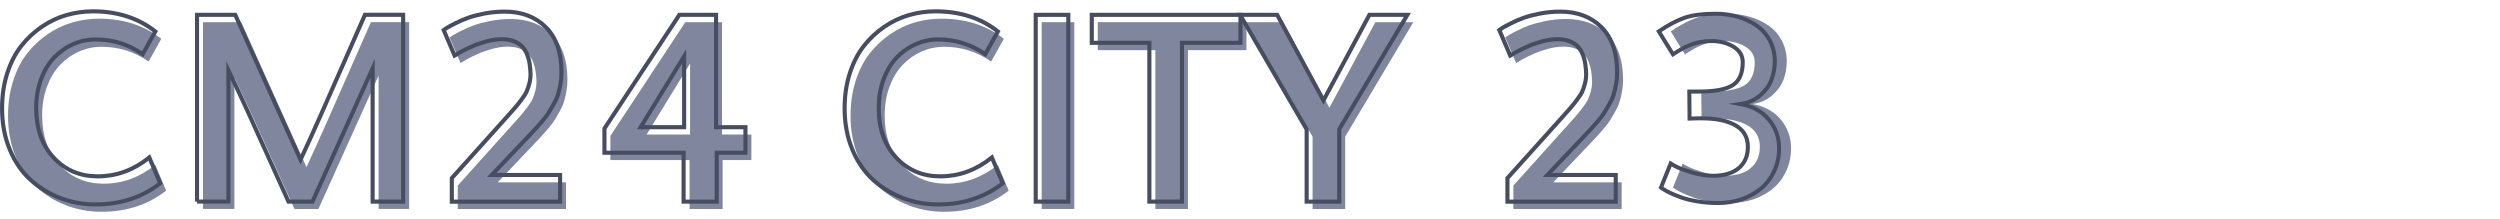
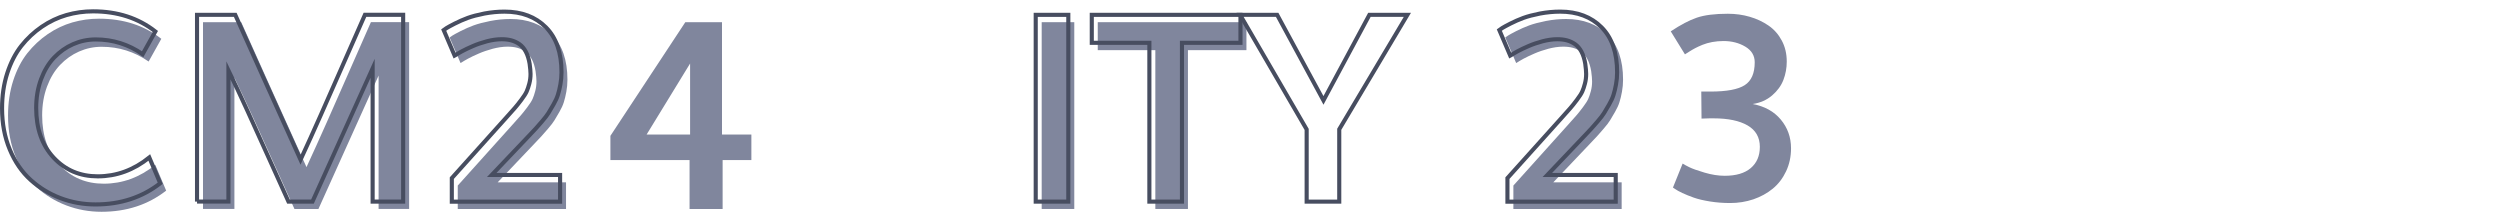
<svg xmlns="http://www.w3.org/2000/svg" version="1.1" id="Capa_1" x="0px" y="0px" viewBox="0 0 800 70" style="enable-background:new 0 0 800 70;" xml:space="preserve">
  <style type="text/css">
	.st0{fill:#80869D;}
	.st1{fill:none;stroke:#474D60;stroke-width:1.314;stroke-miterlimit:10;}
	.st2{fill:none;stroke:#474D60;stroke-width:1.287;stroke-miterlimit:10;}
</style>
  <g>
    <g>
      <g>
        <path class="st0" d="M32.49,67.77c-3.94,0-7.69-0.68-11.25-2.03c-3.56-1.35-6.73-3.29-9.52-5.81c-2.79-2.52-5.02-5.75-6.67-9.71     c-1.66-3.95-2.48-8.35-2.48-13.2c0-4.05,0.55-7.79,1.66-11.23c1.11-3.43,2.61-6.35,4.49-8.74c1.89-2.39,4.08-4.44,6.57-6.14     c2.49-1.7,5.12-2.94,7.88-3.74c2.76-0.79,5.6-1.19,8.5-1.19c7.83,0,14.48,2.15,19.95,6.44l-4.06,7.27     c-4.54-3.15-9.55-4.72-15.02-4.72c-2.55,0-4.96,0.51-7.25,1.52c-2.29,1.01-4.3,2.44-6.05,4.27c-1.75,1.83-3.15,4.15-4.19,6.94     c-1.04,2.79-1.56,5.86-1.56,9.2c0,6.6,1.86,11.89,5.58,15.89c3.72,4,8.43,5.99,14.12,5.99c5.99,0,11.49-2.01,16.5-6.03L53.17,61     C47.37,65.52,40.48,67.77,32.49,67.77z" />
        <path class="st0" d="M64.96,66.87V7.1h12.23c0.85,1.89,3.85,8.58,9.01,20.07c5.16,11.49,9.12,20.27,11.88,26.31     c2.11-4.57,4.28-9.37,6.51-14.39c2.23-5.02,4.8-10.86,7.72-17.51c2.91-6.65,5.04-11.48,6.38-14.49h12.23v59.77h-9.77V24.18     c-1.45,3.15-7.87,17.38-19.25,42.69h-7.68c-1.42-3.12-3.42-7.55-5.99-13.28c-2.57-5.73-4.93-10.93-7.06-15.6     c-2.13-4.67-4.19-9.04-6.16-13.12v41.99H64.96z" />
        <path class="st0" d="M163.35,6.08c5.5,0,9.91,1.67,13.24,5.01c3.33,3.34,4.99,8.14,4.99,14.41c0,1.31-0.12,2.6-0.35,3.86     c-0.23,1.26-0.5,2.37-0.8,3.33c-0.3,0.96-0.77,2-1.42,3.12c-0.64,1.12-1.18,2.03-1.6,2.71c-0.42,0.68-1.09,1.56-2.01,2.63     c-0.92,1.07-1.59,1.84-2.03,2.32c-0.44,0.48-1.18,1.27-2.22,2.36l-11.9,12.52h21.88v8.54h-34.65v-7.51l17.28-19.21     c1.4-1.56,2.35-2.63,2.87-3.22c0.52-0.59,1.21-1.45,2.07-2.59c0.86-1.14,1.44-2.05,1.74-2.73c0.3-0.68,0.58-1.52,0.84-2.5     c0.26-0.99,0.39-2.01,0.39-3.08c0-0.79-0.1-1.89-0.29-3.28c-0.25-1.5-0.65-2.78-1.21-3.84c-0.56-1.05-1.25-1.86-2.05-2.42     c-0.81-0.56-1.67-0.96-2.59-1.21c-0.92-0.25-1.95-0.37-3.1-0.37c-0.77,0-1.56,0.06-2.38,0.18c-0.82,0.12-1.62,0.29-2.38,0.49     c-0.77,0.21-1.53,0.44-2.3,0.7c-0.77,0.26-1.48,0.53-2.13,0.82c-0.66,0.29-1.29,0.57-1.91,0.86c-0.62,0.29-1.16,0.56-1.62,0.82     c-0.47,0.26-0.88,0.49-1.23,0.7c-0.36,0.21-0.63,0.38-0.82,0.51l-0.29,0.16l-3.49-8.17c0.22-0.16,0.53-0.38,0.92-0.64     c0.4-0.26,1.27-0.73,2.61-1.42c1.34-0.68,2.72-1.29,4.13-1.81c1.41-0.52,3.19-0.99,5.36-1.42     C159.07,6.29,161.22,6.08,163.35,6.08z" />
        <path class="st0" d="M220.66,66.87V51.23h-25.33v-7.76L219.3,7.1h11.74v35.96h9.4v8.17h-9.2v15.64H220.66z M206.91,43.06h13.92     V20.32C220.22,21.28,215.58,28.86,206.91,43.06z" />
-         <path class="st0" d="M302.1,67.77c-3.94,0-7.69-0.68-11.25-2.03c-3.56-1.35-6.73-3.29-9.52-5.81c-2.79-2.52-5.02-5.75-6.67-9.71     c-1.66-3.95-2.48-8.35-2.48-13.2c0-4.05,0.55-7.79,1.66-11.23c1.11-3.43,2.61-6.35,4.49-8.74c1.89-2.39,4.08-4.44,6.57-6.14     c2.49-1.7,5.12-2.94,7.88-3.74c2.76-0.79,5.6-1.19,8.5-1.19c7.83,0,14.48,2.15,19.95,6.44l-4.06,7.27     c-4.54-3.15-9.55-4.72-15.02-4.72c-2.55,0-4.96,0.51-7.25,1.52c-2.29,1.01-4.3,2.44-6.05,4.27c-1.75,1.83-3.15,4.15-4.19,6.94     c-1.04,2.79-1.56,5.86-1.56,9.2c0,6.6,1.86,11.89,5.58,15.89c3.72,4,8.43,5.99,14.12,5.99c5.99,0,11.49-2.01,16.5-6.03l3.49,8.25     C316.99,65.52,310.09,67.77,302.1,67.77z" />
        <path class="st0" d="M333.34,66.87V7.1h10.43v59.77H333.34z" />
        <path class="st0" d="M369.71,66.87V16.05h-18.43V7.1h47.58v8.95h-18.72v50.82H369.71z" />
-         <path class="st0" d="M420.03,66.87V43.76L398.73,7.1h11.86l14.82,27.38l14.7-27.38h12.15l-21.8,36.62v23.15H420.03z" />
        <path class="st0" d="M501.15,6.08c5.5,0,9.91,1.67,13.24,5.01c3.33,3.34,4.99,8.14,4.99,14.41c0,1.31-0.12,2.6-0.35,3.86     c-0.23,1.26-0.5,2.37-0.8,3.33c-0.3,0.96-0.77,2-1.42,3.12c-0.64,1.12-1.18,2.03-1.6,2.71c-0.42,0.68-1.09,1.56-2.01,2.63     c-0.92,1.07-1.59,1.84-2.03,2.32c-0.44,0.48-1.18,1.27-2.22,2.36l-11.9,12.52h21.88v8.54h-34.65v-7.51l17.28-19.21     c1.4-1.56,2.35-2.63,2.87-3.22c0.52-0.59,1.21-1.45,2.07-2.59c0.86-1.14,1.44-2.05,1.74-2.73c0.3-0.68,0.58-1.52,0.84-2.5     c0.26-0.99,0.39-2.01,0.39-3.08c0-0.79-0.1-1.89-0.29-3.28c-0.25-1.5-0.65-2.78-1.21-3.84c-0.56-1.05-1.25-1.86-2.05-2.42     c-0.81-0.56-1.67-0.96-2.59-1.21c-0.92-0.25-1.95-0.37-3.1-0.37c-0.77,0-1.56,0.06-2.38,0.18s-1.62,0.29-2.38,0.49     c-0.77,0.21-1.53,0.44-2.3,0.7c-0.77,0.26-1.48,0.53-2.13,0.82s-1.29,0.57-1.91,0.86c-0.62,0.29-1.16,0.56-1.62,0.82     c-0.47,0.26-0.88,0.49-1.23,0.7c-0.36,0.21-0.63,0.38-0.82,0.51l-0.29,0.16l-3.49-8.17c0.22-0.16,0.53-0.38,0.92-0.64     c0.4-0.26,1.27-0.73,2.61-1.42c1.34-0.68,2.72-1.29,4.13-1.81c1.41-0.52,3.19-0.99,5.36-1.42     C496.87,6.29,499.01,6.08,501.15,6.08z" />
      </g>
      <g>
        <path class="st1" d="M30.58,65.42c-3.94,0-7.69-0.68-11.25-2.03c-3.56-1.35-6.73-3.29-9.52-5.81c-2.79-2.52-5.02-5.75-6.67-9.71     c-1.66-3.95-2.48-8.35-2.48-13.2c0-4.05,0.55-7.79,1.66-11.23c1.11-3.43,2.61-6.35,4.49-8.74c1.89-2.39,4.08-4.44,6.57-6.14     c2.49-1.7,5.12-2.94,7.88-3.74c2.76-0.79,5.6-1.19,8.5-1.19c7.83,0,14.48,2.15,19.95,6.44l-4.06,7.27     c-4.54-3.15-9.55-4.72-15.02-4.72c-2.55,0-4.96,0.51-7.25,1.52c-2.29,1.01-4.3,2.44-6.05,4.27c-1.75,1.83-3.15,4.15-4.19,6.94     c-1.04,2.79-1.56,5.86-1.56,9.2c0,6.6,1.86,11.89,5.58,15.89c3.72,4,8.43,5.99,14.12,5.99c5.99,0,11.49-2.01,16.5-6.03l3.49,8.25     C45.47,63.16,38.57,65.42,30.58,65.42z" />
        <path class="st1" d="M63.05,64.52V4.75h12.23c0.85,1.89,3.85,8.58,9.01,20.07c5.16,11.49,9.12,20.27,11.88,26.31     c2.11-4.57,4.28-9.37,6.51-14.39c2.23-5.02,4.8-10.86,7.72-17.51c2.91-6.65,5.04-11.48,6.38-14.49h12.23v59.77h-9.77V21.82     c-1.45,3.15-7.87,17.38-19.25,42.69h-7.68c-1.42-3.12-3.42-7.55-5.99-13.28c-2.57-5.73-4.93-10.93-7.06-15.6     c-2.13-4.67-4.19-9.04-6.16-13.12v41.99H63.05z" />
        <path class="st1" d="M161.45,3.72c5.5,0,9.91,1.67,13.24,5.01c3.33,3.34,4.99,8.14,4.99,14.41c0,1.31-0.12,2.6-0.35,3.86     c-0.23,1.26-0.5,2.37-0.8,3.33c-0.3,0.96-0.77,2-1.42,3.12c-0.64,1.12-1.18,2.03-1.6,2.71c-0.42,0.68-1.09,1.56-2.01,2.63     c-0.92,1.07-1.59,1.84-2.03,2.32c-0.44,0.48-1.18,1.27-2.22,2.36l-11.9,12.52h21.88v8.54h-34.65V57l17.28-19.21     c1.4-1.56,2.35-2.63,2.87-3.22c0.52-0.59,1.21-1.45,2.07-2.59c0.86-1.14,1.44-2.05,1.74-2.73c0.3-0.68,0.58-1.52,0.84-2.5     c0.26-0.99,0.39-2.01,0.39-3.08c0-0.79-0.1-1.89-0.29-3.28c-0.25-1.5-0.65-2.78-1.21-3.84c-0.56-1.05-1.25-1.86-2.05-2.42     c-0.81-0.56-1.67-0.96-2.59-1.21c-0.92-0.25-1.95-0.37-3.1-0.37c-0.77,0-1.56,0.06-2.38,0.18s-1.62,0.29-2.38,0.49     c-0.77,0.21-1.53,0.44-2.3,0.7c-0.77,0.26-1.48,0.53-2.13,0.82c-0.66,0.29-1.29,0.57-1.91,0.86c-0.62,0.29-1.16,0.56-1.62,0.82     c-0.47,0.26-0.88,0.49-1.23,0.7c-0.36,0.21-0.63,0.38-0.82,0.51l-0.29,0.16l-3.49-8.17c0.22-0.16,0.53-0.38,0.92-0.64     c0.4-0.26,1.27-0.73,2.61-1.42c1.34-0.68,2.72-1.29,4.13-1.81c1.41-0.52,3.19-0.99,5.36-1.42     C157.16,3.93,159.31,3.72,161.45,3.72z" />
-         <path class="st1" d="M218.75,64.52V48.88h-25.33v-7.76L217.4,4.75h11.74v35.96h9.4v8.17h-9.2v15.64H218.75z M205,40.71h13.92     V17.97C218.32,18.92,213.68,26.5,205,40.71z" />
-         <path class="st1" d="M300.2,65.42c-3.94,0-7.69-0.68-11.25-2.03c-3.56-1.35-6.73-3.29-9.52-5.81c-2.79-2.52-5.02-5.75-6.67-9.71     c-1.66-3.95-2.48-8.35-2.48-13.2c0-4.05,0.55-7.79,1.66-11.23c1.11-3.43,2.61-6.35,4.49-8.74c1.89-2.39,4.08-4.44,6.57-6.14     c2.49-1.7,5.12-2.94,7.88-3.74c2.76-0.79,5.6-1.19,8.5-1.19c7.83,0,14.48,2.15,19.95,6.44l-4.06,7.27     c-4.54-3.15-9.55-4.72-15.02-4.72c-2.55,0-4.96,0.51-7.25,1.52c-2.29,1.01-4.3,2.44-6.05,4.27c-1.75,1.83-3.15,4.15-4.19,6.94     c-1.04,2.79-1.56,5.86-1.56,9.2c0,6.6,1.86,11.89,5.58,15.89c3.72,4,8.43,5.99,14.12,5.99c5.99,0,11.49-2.01,16.5-6.03l3.49,8.25     C315.08,63.16,308.19,65.42,300.2,65.42z" />
        <path class="st1" d="M331.43,64.52V4.75h10.43v59.77H331.43z" />
        <path class="st1" d="M367.8,64.52V13.7h-18.43V4.75h47.58v8.95h-18.72v50.82H367.8z" />
        <path class="st1" d="M418.13,64.52V41.41l-21.3-36.66h11.86l14.82,27.38l14.7-27.38h12.15l-21.8,36.62v23.15H418.13z" />
        <path class="st1" d="M499.25,3.72c5.5,0,9.91,1.67,13.24,5.01c3.33,3.34,4.99,8.14,4.99,14.41c0,1.31-0.12,2.6-0.35,3.86     c-0.23,1.26-0.5,2.37-0.8,3.33c-0.3,0.96-0.77,2-1.42,3.12c-0.64,1.12-1.18,2.03-1.6,2.71c-0.42,0.68-1.09,1.56-2.01,2.63     c-0.92,1.07-1.59,1.84-2.03,2.32c-0.44,0.48-1.18,1.27-2.22,2.36l-11.9,12.52h21.88v8.54h-34.65V57l17.28-19.21     c1.4-1.56,2.35-2.63,2.87-3.22c0.52-0.59,1.21-1.45,2.07-2.59c0.86-1.14,1.44-2.05,1.74-2.73c0.3-0.68,0.58-1.52,0.84-2.5     c0.26-0.99,0.39-2.01,0.39-3.08c0-0.79-0.1-1.89-0.29-3.28c-0.25-1.5-0.65-2.78-1.21-3.84c-0.56-1.05-1.25-1.86-2.05-2.42     c-0.81-0.56-1.67-0.96-2.59-1.21c-0.92-0.25-1.95-0.37-3.1-0.37c-0.77,0-1.56,0.06-2.38,0.18c-0.82,0.12-1.62,0.29-2.38,0.49     c-0.77,0.21-1.53,0.44-2.3,0.7c-0.77,0.26-1.48,0.53-2.13,0.82c-0.66,0.29-1.29,0.57-1.91,0.86c-0.62,0.29-1.16,0.56-1.62,0.82     c-0.47,0.26-0.88,0.49-1.23,0.7c-0.36,0.21-0.63,0.38-0.82,0.51l-0.29,0.16l-3.49-8.17c0.22-0.16,0.53-0.38,0.92-0.64     c0.4-0.26,1.27-0.73,2.61-1.42c1.34-0.68,2.72-1.29,4.13-1.81c1.41-0.52,3.19-0.99,5.36-1.42     C494.96,3.93,497.11,3.72,499.25,3.72z" />
      </g>
    </g>
    <g>
      <g>
        <path class="st0" d="M553.64,64.97c-2.23,0-4.38-0.17-6.46-0.5c-2.08-0.34-3.8-0.74-5.17-1.23s-2.58-0.97-3.64-1.47     c-1.06-0.5-1.83-0.92-2.31-1.27l-0.72-0.48l3.1-7.68c0.4,0.27,1.11,0.65,2.11,1.15c1.01,0.5,2.64,1.08,4.91,1.75     c2.27,0.67,4.42,1.01,6.46,1.01c3.62,0,6.39-0.82,8.33-2.47c1.93-1.65,2.9-3.91,2.9-6.78c0-3.06-1.31-5.34-3.92-6.86     c-2.61-1.51-6.24-2.27-10.88-2.27h-1.29l-2.57,0.08l-0.08-8.65h2.9c5.2,0,8.87-0.68,11-2.05c2.13-1.37,3.2-3.81,3.2-7.32     c0-2.14-1.01-3.81-3.02-5.01c-2.01-1.19-4.33-1.79-6.96-1.79c-1.26,0-2.47,0.11-3.62,0.32c-1.15,0.21-2.2,0.52-3.14,0.9     c-0.94,0.39-1.7,0.74-2.29,1.05c-0.59,0.31-1.25,0.69-1.97,1.15c-0.72,0.46-1.17,0.74-1.33,0.84l-4.54-7.36     c3.14-2.09,5.92-3.55,8.35-4.38c2.43-0.83,5.73-1.25,9.91-1.25c2.47,0,4.81,0.32,7.02,0.97c2.21,0.64,4.21,1.58,5.99,2.8     c1.78,1.22,3.2,2.82,4.26,4.81c1.06,1.98,1.59,4.22,1.59,6.72c0,2.06-0.36,4.02-1.07,5.87c-0.71,1.85-1.92,3.51-3.62,4.97     c-1.7,1.46-3.79,2.38-6.25,2.75c3.83,0.7,6.84,2.35,9.03,4.97c2.18,2.61,3.28,5.68,3.28,9.19c0,2.68-0.53,5.14-1.59,7.38     c-1.06,2.24-2.48,4.09-4.26,5.55c-1.78,1.46-3.85,2.59-6.19,3.4C558.72,64.57,556.24,64.97,553.64,64.97z" />
      </g>
      <g>
-         <path class="st2" d="M549.81,64.97c-2.23,0-4.38-0.17-6.46-0.5c-2.08-0.34-3.8-0.74-5.17-1.23s-2.58-0.97-3.64-1.47     c-1.06-0.5-1.83-0.92-2.31-1.27l-0.72-0.48l3.1-7.68c0.4,0.27,1.11,0.65,2.11,1.15c1.01,0.5,2.64,1.08,4.91,1.75     c2.27,0.67,4.42,1.01,6.46,1.01c3.62,0,6.39-0.82,8.33-2.47s2.9-3.91,2.9-6.78c0-3.06-1.31-5.34-3.92-6.86     c-2.61-1.51-6.24-2.27-10.88-2.27h-1.29l-2.57,0.08l-0.08-8.65h2.9c5.2,0,8.87-0.68,11-2.05c2.13-1.37,3.2-3.81,3.2-7.32     c0-2.14-1.01-3.81-3.02-5.01c-2.01-1.19-4.33-1.79-6.96-1.79c-1.26,0-2.47,0.11-3.62,0.32c-1.15,0.21-2.2,0.52-3.14,0.9     c-0.94,0.39-1.7,0.74-2.29,1.05c-0.59,0.31-1.25,0.69-1.97,1.15c-0.72,0.46-1.17,0.74-1.33,0.84l-4.54-7.36     c3.14-2.09,5.92-3.55,8.35-4.38c2.43-0.83,5.73-1.25,9.91-1.25c2.47,0,4.81,0.32,7.02,0.97s4.21,1.58,5.99,2.8     c1.78,1.22,3.2,2.82,4.26,4.81c1.06,1.98,1.59,4.22,1.59,6.72c0,2.06-0.36,4.02-1.07,5.87c-0.71,1.85-1.92,3.51-3.62,4.97     c-1.7,1.46-3.79,2.38-6.25,2.75c3.83,0.7,6.84,2.35,9.03,4.97c2.18,2.61,3.28,5.68,3.28,9.19c0,2.68-0.53,5.14-1.59,7.38     c-1.06,2.24-2.48,4.09-4.26,5.55c-1.78,1.46-3.85,2.59-6.19,3.4C554.88,64.57,552.41,64.97,549.81,64.97z" />
-       </g>
+         </g>
    </g>
  </g>
</svg>